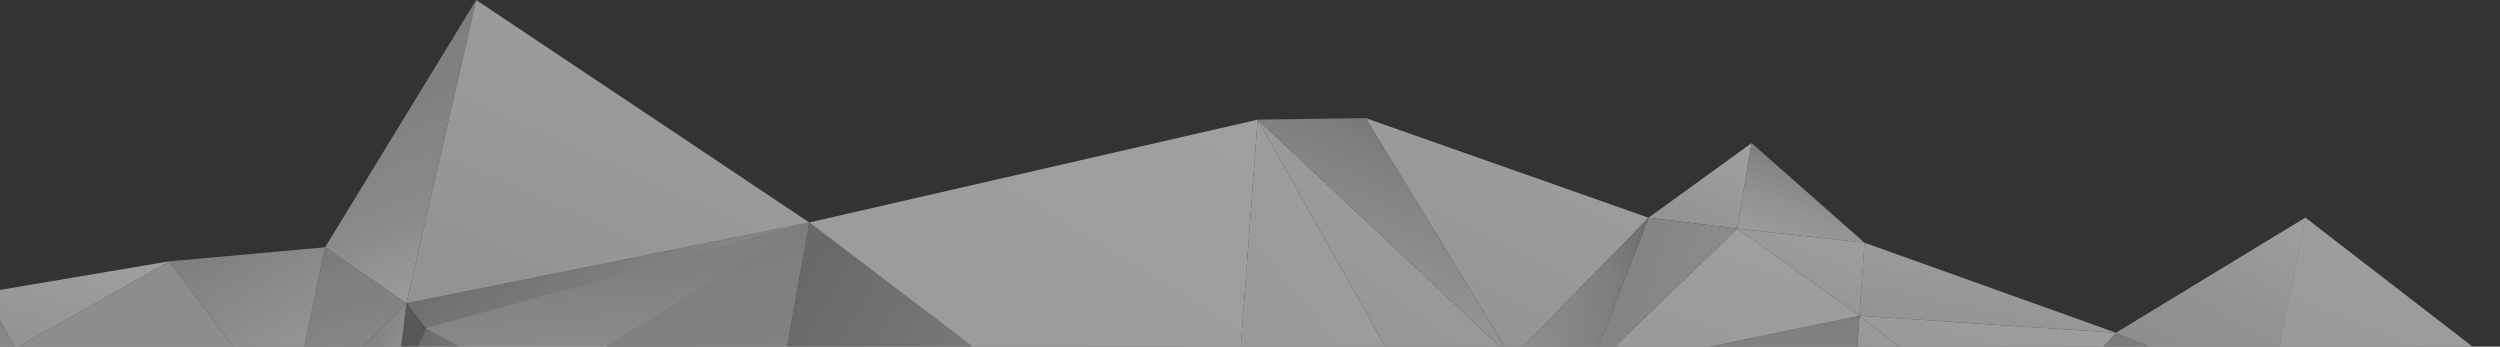
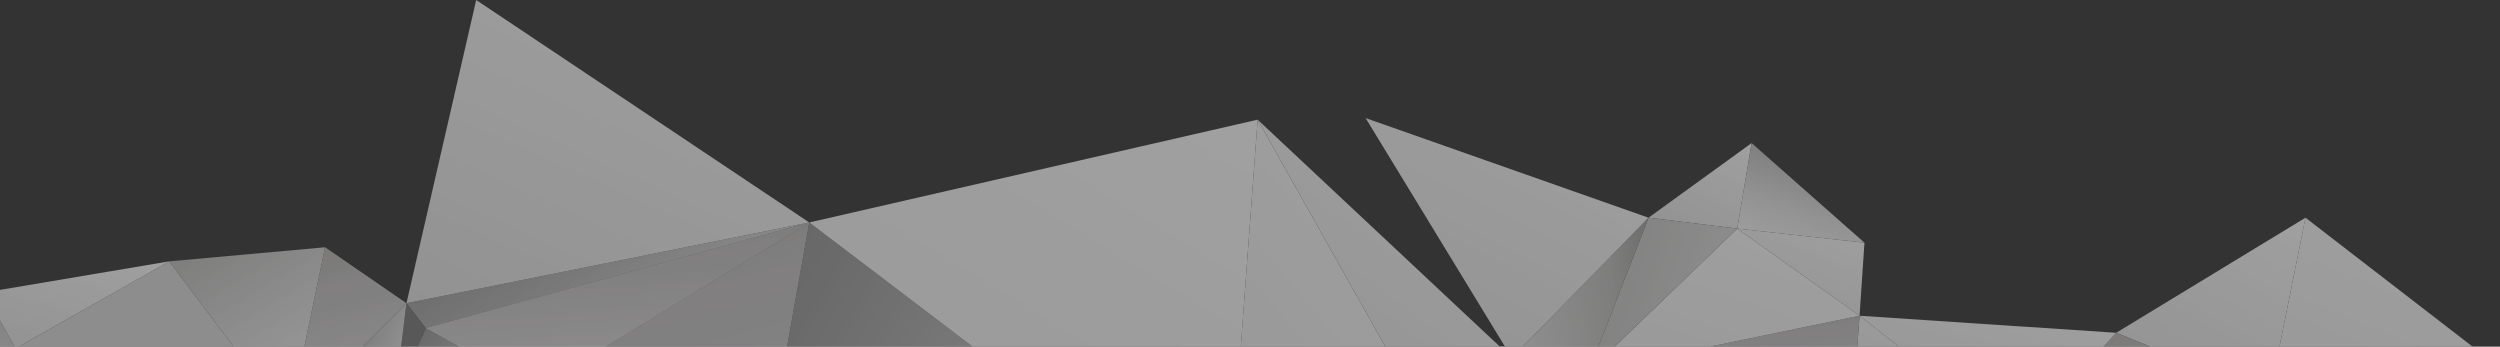
<svg xmlns="http://www.w3.org/2000/svg" width="1435" height="199" viewBox="0 0 1435 199" fill="none">
  <rect x="0" y="0" width="1435" height="199" fill="#333333" stroke="none" />
  <g opacity="0.6">
    <path d="M1323.35 124.959L1214.68 191.027L1302.81 226.795L1323.35 124.959Z" fill="url(#paint0_linear_133_5287)" />
    <path d="M186.612 141.931L165.896 241.033L233.31 174.054L186.612 141.931Z" fill="url(#paint1_linear_133_5287)" />
    <path d="M464.521 127.693L244.371 188.407L233.311 174.054L464.521 127.693Z" fill="url(#paint2_linear_133_5287)" />
    <path d="M1323.35 124.959L1302.81 226.795L1454.14 225.883L1323.35 124.959Z" fill="url(#paint3_linear_133_5287)" />
    <path d="M1005.42 82.129L997.165 131.224L946.253 124.959L1005.42 82.129Z" fill="url(#paint4_linear_133_5287)" />
-     <path d="M464.521 127.693L244.371 188.407L307.572 223.263L464.521 127.693Z" fill="url(#paint5_linear_133_5287)" />
    <path d="M703.982 309.834L464.521 127.693L424.669 350.956L703.982 309.834Z" fill="url(#paint6_linear_133_5287)" />
    <path d="M464.521 127.693L307.572 223.263L424.669 350.956L464.521 127.693Z" fill="url(#paint7_linear_133_5287)" />
    <path d="M8.946 200.026L-8.961 167.903L-191.893 221.441L8.946 200.026Z" fill="url(#paint8_linear_133_5287)" />
    <path d="M823.889 250.031L703.982 309.834L721.889 68.687L823.889 250.031Z" fill="url(#paint9_linear_133_5287)" />
    <path d="M703.983 309.834L464.521 127.692L721.89 68.687L703.983 309.834Z" fill="url(#paint10_linear_133_5287)" />
    <path d="M1302.81 226.794L1214.68 191.027L1158.33 252.652L1302.81 226.794Z" fill="url(#paint11_linear_133_5287)" />
    <path d="M1214.68 191.026L1067.39 181.23L1158.33 252.651L1214.68 191.026Z" fill="url(#paint12_linear_133_5287)" />
    <path d="M1067.39 181.23L1063.35 236.59L1158.33 252.652L1067.39 181.23Z" fill="url(#paint13_linear_133_5287)" />
-     <path d="M1323.35 124.959L1214.68 191.027L1302.81 226.795L1323.35 124.959Z" fill="url(#paint14_linear_133_5287)" />
-     <path d="M1214.68 191.027L1067.39 181.23L1070.2 139.312L1214.68 191.027Z" fill="url(#paint15_linear_133_5287)" />
    <path d="M1067.39 181.23L997.165 131.224L1070.2 139.312L1067.39 181.23Z" fill="url(#paint16_linear_133_5287)" />
    <path d="M1005.42 82.129L997.165 131.224L1070.2 139.311L1005.42 82.129Z" fill="url(#paint17_linear_133_5287)" />
    <path d="M1067.39 181.231L1063.35 236.591L911.844 213.353L1067.39 181.231Z" fill="url(#paint18_linear_133_5287)" />
    <path d="M1067.39 181.231L997.165 131.225L911.844 213.354L1067.39 181.231Z" fill="url(#paint19_linear_133_5287)" />
    <path d="M464.521 127.693L244.371 188.407L307.572 223.263L464.521 127.693Z" fill="url(#paint20_linear_133_5287)" />
    <path d="M997.165 131.224L946.253 124.959L911.844 213.353L997.165 131.224Z" fill="url(#paint21_linear_133_5287)" />
    <path d="M464.521 127.693L244.371 188.407L307.572 223.263L464.521 127.693Z" fill="url(#paint22_linear_133_5287)" />
    <path d="M186.612 141.931L165.896 241.033L97.077 150.019L186.612 141.931Z" fill="url(#paint23_linear_133_5287)" />
    <path d="M165.896 241.033L8.947 200.025L97.077 150.019L165.896 241.033Z" fill="#CACACA" />
    <path d="M8.947 200.026L-8.96 167.903L97.077 150.019L8.947 200.026Z" fill="url(#paint24_linear_133_5287)" />
    <path d="M946.253 124.959L911.844 213.353L867.779 205.38L946.253 124.959Z" fill="url(#paint25_linear_133_5287)" />
    <path d="M946.253 124.959L783.862 67.776L867.779 205.379L946.253 124.959Z" fill="url(#paint26_linear_133_5287)" />
    <path d="M823.889 250.032L721.89 68.688L867.779 205.38L823.889 250.032Z" fill="url(#paint27_linear_133_5287)" />
-     <path d="M783.862 67.776L721.89 68.688L867.779 205.379L783.862 67.776Z" fill="url(#paint28_linear_133_5287)" />
    <path d="M244.371 188.407L233.311 174.054L226.464 229.414L244.371 188.407Z" fill="url(#paint29_linear_133_5287)" />
    <path d="M233.31 174.054L165.896 241.033L226.464 229.414L233.31 174.054Z" fill="url(#paint30_linear_133_5287)" />
    <path d="M307.572 223.263L244.371 188.406L226.464 229.414L307.572 223.263Z" fill="url(#paint31_linear_133_5287)" />
-     <path d="M233.31 174.054L186.612 141.931L273.338 6.10352e-05L233.31 174.054Z" fill="url(#paint32_linear_133_5287)" />
    <path d="M464.521 127.693L233.311 174.054L273.338 4.43214e-05L464.521 127.693Z" fill="url(#paint33_linear_133_5287)" />
  </g>
  <defs>
    <linearGradient id="paint0_linear_133_5287" x1="1299.25" y1="94.858" x2="1044.77" y2="547.11" gradientUnits="userSpaceOnUse">
      <stop stop-color="#FAFAFA" />
      <stop offset="0" stop-color="#EBEBEB" />
      <stop offset="0.297" stop-color="#D2D2D2" />
      <stop offset="0.58" stop-color="#B0B0AF" />
      <stop offset="0.75" stop-color="#838382" />
      <stop offset="0.93" stop-color="#4E4E4C" />
      <stop offset="0.96" stop-color="#444442" />
      <stop offset="0.98" stop-color="#212120" />
      <stop offset="0.99" stop-color="#090909" />
      <stop offset="1" />
    </linearGradient>
    <linearGradient id="paint1_linear_133_5287" x1="234.338" y1="240.746" x2="194.838" y2="98.791" gradientUnits="userSpaceOnUse">
      <stop stop-color="white" />
      <stop offset="0.083" stop-color="#DEDEDD" />
      <stop offset="0.167" stop-color="#D3D1D2" />
      <stop offset="0.25" stop-color="#C5C3C4" />
      <stop offset="0.333" stop-color="#C0BEBF" />
      <stop offset="0.417" stop-color="#BCBABB" />
      <stop offset="0.5" stop-color="#B6B4B5" />
      <stop offset="0.583" stop-color="#B5B3B4" />
      <stop offset="0.667" stop-color="#ACACAA" />
      <stop offset="0.75" stop-color="#B0ACAB" />
      <stop offset="0.833" stop-color="#AEAAAB" />
      <stop offset="0.917" stop-color="#090909" />
      <stop offset="1" stop-color="#A7A1A0" />
    </linearGradient>
    <linearGradient id="paint2_linear_133_5287" x1="608.201" y1="127.747" x2="447.299" y2="-152.922" gradientUnits="userSpaceOnUse">
      <stop stop-color="white" />
      <stop offset="0.04" stop-color="#F2F2F2" />
      <stop offset="0.19" stop-color="#CACACA" />
      <stop offset="0.34" stop-color="#AAA9A9" />
      <stop offset="0.49" stop-color="#909090" />
      <stop offset="0.65" stop-color="#7E7D7D" />
      <stop offset="0.81" stop-color="#737373" />
      <stop offset="1" stop-color="#706F6F" />
    </linearGradient>
    <linearGradient id="paint3_linear_133_5287" x1="1420.58" y1="94.858" x2="1213.75" y2="606.731" gradientUnits="userSpaceOnUse">
      <stop stop-color="#FAFAFA" />
      <stop offset="0" stop-color="#EBEBEB" />
      <stop offset="0.514" stop-color="#D2D2D2" />
      <stop offset="0.58" stop-color="#B0B0AF" />
      <stop offset="0.75" stop-color="#838382" />
      <stop offset="0.93" stop-color="#4E4E4C" />
      <stop offset="0.96" stop-color="#444442" />
      <stop offset="0.98" stop-color="#212120" />
      <stop offset="0.99" stop-color="#090909" />
      <stop offset="1" />
    </linearGradient>
    <linearGradient id="paint4_linear_133_5287" x1="992.295" y1="67.617" x2="877.704" y2="297.586" gradientUnits="userSpaceOnUse">
      <stop stop-color="#FAFAFA" />
      <stop offset="0" stop-color="#EBEBEB" />
      <stop offset="0.297" stop-color="#D2D2D2" />
      <stop offset="0.58" stop-color="#B0B0AF" />
      <stop offset="0.75" stop-color="#838382" />
      <stop offset="0.93" stop-color="#4E4E4C" />
      <stop offset="0.96" stop-color="#444442" />
      <stop offset="0.98" stop-color="#212120" />
      <stop offset="0.99" stop-color="#090909" />
      <stop offset="1" />
    </linearGradient>
    <linearGradient id="paint5_linear_133_5287" x1="467.877" y1="222.987" x2="455.839" y2="76.48" gradientUnits="userSpaceOnUse">
      <stop stop-color="white" />
      <stop offset="0.083" stop-color="#DEDEDD" />
      <stop offset="0.167" stop-color="#D3D1D2" />
      <stop offset="0.25" stop-color="#C5C3C4" />
      <stop offset="0.333" stop-color="#C0BEBF" />
      <stop offset="0.417" stop-color="#BCBABB" />
      <stop offset="0.5" stop-color="#B6B4B5" />
      <stop offset="0.583" stop-color="#B5B3B4" />
      <stop offset="0.667" stop-color="#ACACAA" />
      <stop offset="0.75" stop-color="#B0ACAB" />
      <stop offset="0.833" stop-color="#AEAAAB" />
      <stop offset="0.917" stop-color="#090909" />
      <stop offset="1" stop-color="#A7A1A0" />
    </linearGradient>
    <linearGradient id="paint6_linear_133_5287" x1="877.555" y1="127.893" x2="285.993" y2="-211.099" gradientUnits="userSpaceOnUse">
      <stop stop-color="white" />
      <stop offset="0.04" stop-color="#F2F2F2" />
      <stop offset="0.19" stop-color="#CACACA" />
      <stop offset="0.34" stop-color="#AAA9A9" />
      <stop offset="0.49" stop-color="#909090" />
      <stop offset="0.65" stop-color="#7E7D7D" />
      <stop offset="0.81" stop-color="#737373" />
      <stop offset="1" stop-color="#706F6F" />
    </linearGradient>
    <linearGradient id="paint7_linear_133_5287" x1="466.914" y1="350.311" x2="380.406" y2="29.035" gradientUnits="userSpaceOnUse">
      <stop stop-color="white" />
      <stop offset="0.083" stop-color="#DEDEDD" />
      <stop offset="0.167" stop-color="#D3D1D2" />
      <stop offset="0.25" stop-color="#C5C3C4" />
      <stop offset="0.333" stop-color="#C0BEBF" />
      <stop offset="0.417" stop-color="#BCBABB" />
      <stop offset="0.5" stop-color="#B6B4B5" />
      <stop offset="0.583" stop-color="#B5B3B4" />
      <stop offset="0.667" stop-color="#ACACAA" />
      <stop offset="0.75" stop-color="#B0ACAB" />
      <stop offset="0.833" stop-color="#AEAAAB" />
      <stop offset="0.917" stop-color="#090909" />
      <stop offset="1" stop-color="#A7A1A0" />
    </linearGradient>
    <linearGradient id="paint8_linear_133_5287" x1="12.008" y1="221.286" x2="7.85" y2="138.869" gradientUnits="userSpaceOnUse">
      <stop stop-color="white" />
      <stop offset="0.083" stop-color="#DEDEDD" />
      <stop offset="0.167" stop-color="#D3D1D2" />
      <stop offset="0.25" stop-color="#C5C3C4" />
      <stop offset="0.333" stop-color="#C0BEBF" />
      <stop offset="0.417" stop-color="#BCBABB" />
      <stop offset="0.5" stop-color="#B6B4B5" />
      <stop offset="0.583" stop-color="#B5B3B4" />
      <stop offset="0.667" stop-color="#ACACAA" />
      <stop offset="0.75" stop-color="#B0ACAB" />
      <stop offset="0.833" stop-color="#AEAAAB" />
      <stop offset="0.917" stop-color="#090909" />
      <stop offset="1" stop-color="#A7A1A0" />
    </linearGradient>
    <linearGradient id="paint9_linear_133_5287" x1="797.294" y1="-2.594" x2="104.641" y2="570.975" gradientUnits="userSpaceOnUse">
      <stop stop-color="#FAFAFA" />
      <stop offset="0" stop-color="#EBEBEB" />
      <stop offset="0.435" stop-color="#D2D2D2" />
      <stop offset="0.58" stop-color="#B0B0AF" />
      <stop offset="0.75" stop-color="#838382" />
      <stop offset="0.93" stop-color="#4E4E4C" />
      <stop offset="0.96" stop-color="#444442" />
      <stop offset="0.98" stop-color="#212120" />
      <stop offset="0.99" stop-color="#090909" />
      <stop offset="1" />
    </linearGradient>
    <linearGradient id="paint10_linear_133_5287" x1="710.036" y1="20.542" x2="64.144" y2="1079.34" gradientUnits="userSpaceOnUse">
      <stop stop-color="#FAFAFA" />
      <stop offset="0" stop-color="#EBEBEB" />
      <stop offset="0.524" stop-color="#D2D2D2" />
      <stop offset="0.58" stop-color="#B0B0AF" />
      <stop offset="0.75" stop-color="#838382" />
      <stop offset="0.93" stop-color="#4E4E4C" />
      <stop offset="0.96" stop-color="#444442" />
      <stop offset="0.98" stop-color="#212120" />
      <stop offset="0.99" stop-color="#090909" />
      <stop offset="1" />
    </linearGradient>
    <linearGradient id="paint11_linear_133_5287" x1="1305.02" y1="252.473" x2="1297.39" y2="157.981" gradientUnits="userSpaceOnUse">
      <stop stop-color="white" />
      <stop offset="0.083" stop-color="#DEDEDD" />
      <stop offset="0.167" stop-color="#D3D1D2" />
      <stop offset="0.25" stop-color="#C5C3C4" />
      <stop offset="0.333" stop-color="#C0BEBF" />
      <stop offset="0.417" stop-color="#BCBABB" />
      <stop offset="0.5" stop-color="#B6B4B5" />
      <stop offset="0.583" stop-color="#B5B3B4" />
      <stop offset="0.667" stop-color="#ACACAA" />
      <stop offset="0.75" stop-color="#B0ACAB" />
      <stop offset="0.833" stop-color="#AEAAAB" />
      <stop offset="0.917" stop-color="#090909" />
      <stop offset="1" stop-color="#A7A1A0" />
    </linearGradient>
    <linearGradient id="paint12_linear_133_5287" x1="1182.01" y1="160.119" x2="1069.92" y2="545.096" gradientUnits="userSpaceOnUse">
      <stop stop-color="#FAFAFA" />
      <stop offset="0" stop-color="#EBEBEB" />
      <stop offset="0.297" stop-color="#D2D2D2" />
      <stop offset="0.58" stop-color="#B0B0AF" />
      <stop offset="0.75" stop-color="#838382" />
      <stop offset="0.93" stop-color="#4E4E4C" />
      <stop offset="0.96" stop-color="#444442" />
      <stop offset="0.98" stop-color="#212120" />
      <stop offset="0.99" stop-color="#090909" />
      <stop offset="1" />
    </linearGradient>
    <linearGradient id="paint13_linear_133_5287" x1="1137.26" y1="160.119" x2="980.628" y2="507.006" gradientUnits="userSpaceOnUse">
      <stop stop-color="#FAFAFA" />
      <stop offset="0" stop-color="#EBEBEB" />
      <stop offset="0.297" stop-color="#D2D2D2" />
      <stop offset="0.58" stop-color="#B0B0AF" />
      <stop offset="0.75" stop-color="#838382" />
      <stop offset="0.93" stop-color="#4E4E4C" />
      <stop offset="0.96" stop-color="#444442" />
      <stop offset="0.98" stop-color="#212120" />
      <stop offset="0.99" stop-color="#090909" />
      <stop offset="1" />
    </linearGradient>
    <linearGradient id="paint14_linear_133_5287" x1="1299.25" y1="94.858" x2="1044.77" y2="547.11" gradientUnits="userSpaceOnUse">
      <stop stop-color="#FAFAFA" />
      <stop offset="0" stop-color="#EBEBEB" />
      <stop offset="0.161" stop-color="#D2D2D2" />
      <stop offset="0.58" stop-color="#B0B0AF" />
      <stop offset="0.75" stop-color="#838382" />
      <stop offset="0.93" stop-color="#4E4E4C" />
      <stop offset="0.96" stop-color="#444442" />
      <stop offset="0.98" stop-color="#212120" />
      <stop offset="0.99" stop-color="#090909" />
      <stop offset="1" />
    </linearGradient>
    <linearGradient id="paint15_linear_133_5287" x1="1182.01" y1="124.025" x2="1120.98" y2="413.544" gradientUnits="userSpaceOnUse">
      <stop stop-color="#FAFAFA" />
      <stop offset="0" stop-color="#EBEBEB" />
      <stop offset="0.297" stop-color="#D2D2D2" />
      <stop offset="0.58" stop-color="#B0B0AF" />
      <stop offset="0.75" stop-color="#838382" />
      <stop offset="0.93" stop-color="#4E4E4C" />
      <stop offset="0.96" stop-color="#444442" />
      <stop offset="0.98" stop-color="#212120" />
      <stop offset="0.99" stop-color="#090909" />
      <stop offset="1" />
    </linearGradient>
    <linearGradient id="paint16_linear_133_5287" x1="1054" y1="116.442" x2="951.164" y2="366.558" gradientUnits="userSpaceOnUse">
      <stop stop-color="#FAFAFA" />
      <stop offset="0" stop-color="#EBEBEB" />
      <stop offset="0.297" stop-color="#D2D2D2" />
      <stop offset="0.58" stop-color="#B0B0AF" />
      <stop offset="0.75" stop-color="#838382" />
      <stop offset="0.93" stop-color="#4E4E4C" />
      <stop offset="0.96" stop-color="#444442" />
      <stop offset="0.98" stop-color="#212120" />
      <stop offset="0.99" stop-color="#090909" />
      <stop offset="1" />
    </linearGradient>
    <linearGradient id="paint17_linear_133_5287" x1="996.673" y1="141.585" x2="1031.66" y2="41.847" gradientUnits="userSpaceOnUse">
      <stop stop-color="#FAFAFA" />
      <stop offset="0" stop-color="#EBEBEB" />
      <stop offset="0.297" stop-color="#D2D2D2" />
      <stop offset="0.58" stop-color="#B0B0AF" />
      <stop offset="0.75" stop-color="#838382" />
      <stop offset="0.93" stop-color="#4E4E4C" />
      <stop offset="0.96" stop-color="#444442" />
      <stop offset="0.98" stop-color="#212120" />
      <stop offset="0.99" stop-color="#090909" />
      <stop offset="1" />
    </linearGradient>
    <linearGradient id="paint18_linear_133_5287" x1="1069.76" y1="236.431" x2="1064.03" y2="151.378" gradientUnits="userSpaceOnUse">
      <stop stop-color="white" />
      <stop offset="0.083" stop-color="#DEDEDD" />
      <stop offset="0.167" stop-color="#D3D1D2" />
      <stop offset="0.25" stop-color="#C5C3C4" />
      <stop offset="0.333" stop-color="#C0BEBF" />
      <stop offset="0.417" stop-color="#BCBABB" />
      <stop offset="0.5" stop-color="#B6B4B5" />
      <stop offset="0.583" stop-color="#B5B3B4" />
      <stop offset="0.667" stop-color="#ACACAA" />
      <stop offset="0.75" stop-color="#B0ACAB" />
      <stop offset="0.833" stop-color="#AEAAAB" />
      <stop offset="0.917" stop-color="#090909" />
      <stop offset="1" stop-color="#A7A1A0" />
    </linearGradient>
    <linearGradient id="paint19_linear_133_5287" x1="1060.22" y1="114.828" x2="908.109" y2="557.327" gradientUnits="userSpaceOnUse">
      <stop stop-color="#FAFAFA" />
      <stop offset="0" stop-color="#EBEBEB" />
      <stop offset="0.524" stop-color="#D2D2D2" />
      <stop offset="0.58" stop-color="#B0B0AF" />
      <stop offset="0.75" stop-color="#838382" />
      <stop offset="0.93" stop-color="#4E4E4C" />
      <stop offset="0.96" stop-color="#444442" />
      <stop offset="0.98" stop-color="#212120" />
      <stop offset="0.99" stop-color="#090909" />
      <stop offset="1" />
    </linearGradient>
    <linearGradient id="paint20_linear_133_5287" x1="467.877" y1="222.987" x2="455.839" y2="76.48" gradientUnits="userSpaceOnUse">
      <stop stop-color="white" />
      <stop offset="0.083" stop-color="#DEDEDD" />
      <stop offset="0.167" stop-color="#D3D1D2" />
      <stop offset="0.25" stop-color="#C5C3C4" />
      <stop offset="0.333" stop-color="#C0BEBF" />
      <stop offset="0.417" stop-color="#BCBABB" />
      <stop offset="0.5" stop-color="#B6B4B5" />
      <stop offset="0.583" stop-color="#B5B3B4" />
      <stop offset="0.667" stop-color="#ACACAA" />
      <stop offset="0.75" stop-color="#B0ACAB" />
      <stop offset="0.833" stop-color="#AEAAAB" />
      <stop offset="0.917" stop-color="#090909" />
      <stop offset="1" stop-color="#A7A1A0" />
    </linearGradient>
    <linearGradient id="paint21_linear_133_5287" x1="1090.4" y1="162.197" x2="750.716" y2="61.987" gradientUnits="userSpaceOnUse">
      <stop stop-color="#FAFAFA" />
      <stop offset="0" stop-color="#EBEBEB" />
      <stop offset="0.17" stop-color="#D2D2D2" />
      <stop offset="0.531" stop-color="#B0B0AF" />
      <stop offset="0.537" stop-color="#838382" />
      <stop offset="0.93" stop-color="#4E4E4C" />
      <stop offset="0.96" stop-color="#444442" />
      <stop offset="0.98" stop-color="#212120" />
      <stop offset="0.99" stop-color="#090909" />
      <stop offset="1" />
    </linearGradient>
    <linearGradient id="paint22_linear_133_5287" x1="467.877" y1="222.987" x2="455.839" y2="76.48" gradientUnits="userSpaceOnUse">
      <stop stop-color="white" />
      <stop offset="0.083" stop-color="#DEDEDD" />
      <stop offset="0.167" stop-color="#D3D1D2" />
      <stop offset="0.25" stop-color="#C5C3C4" />
      <stop offset="0.333" stop-color="#C0BEBF" />
      <stop offset="0.417" stop-color="#BCBABB" />
      <stop offset="0.5" stop-color="#B6B4B5" />
      <stop offset="0.583" stop-color="#B5B3B4" />
      <stop offset="0.667" stop-color="#ACACAA" />
      <stop offset="0.75" stop-color="#B0ACAB" />
      <stop offset="0.833" stop-color="#AEAAAB" />
      <stop offset="0.917" stop-color="#090909" />
      <stop offset="1" stop-color="#A7A1A0" />
    </linearGradient>
    <linearGradient id="paint23_linear_133_5287" x1="212.84" y1="254.159" x2="79.75" y2="34.556" gradientUnits="userSpaceOnUse">
      <stop stop-color="#FAFAFA" />
      <stop offset="0" stop-color="#EBEBEB" />
      <stop offset="0.297" stop-color="#D2D2D2" />
      <stop offset="0.58" stop-color="#B0B0AF" />
      <stop offset="0.75" stop-color="#838382" />
      <stop offset="0.93" stop-color="#4E4E4C" />
      <stop offset="0.96" stop-color="#444442" />
      <stop offset="0.98" stop-color="#212120" />
      <stop offset="0.99" stop-color="#090909" />
      <stop offset="1" />
    </linearGradient>
    <linearGradient id="paint24_linear_133_5287" x1="73.559" y1="135.238" x2="-3.094" y2="405.928" gradientUnits="userSpaceOnUse">
      <stop stop-color="#FAFAFA" />
      <stop offset="0" stop-color="#EBEBEB" />
      <stop offset="0.297" stop-color="#D2D2D2" />
      <stop offset="0.58" stop-color="#B0B0AF" />
      <stop offset="0.75" stop-color="#838382" />
      <stop offset="0.93" stop-color="#4E4E4C" />
      <stop offset="0.96" stop-color="#444442" />
      <stop offset="0.98" stop-color="#212120" />
      <stop offset="0.99" stop-color="#090909" />
      <stop offset="1" />
    </linearGradient>
    <linearGradient id="paint25_linear_133_5287" x1="796.92" y1="250.785" x2="1032.59" y2="224.774" gradientUnits="userSpaceOnUse">
      <stop stop-color="#FAFAFA" />
      <stop offset="0" stop-color="#EBEBEB" />
      <stop offset="0.297" stop-color="#D2D2D2" />
      <stop offset="0.58" stop-color="#B0B0AF" />
      <stop offset="0.75" stop-color="#838382" />
      <stop offset="0.93" stop-color="#4E4E4C" />
      <stop offset="0.96" stop-color="#444442" />
      <stop offset="0.98" stop-color="#212120" />
      <stop offset="0.99" stop-color="#090909" />
      <stop offset="1" />
    </linearGradient>
    <linearGradient id="paint26_linear_133_5287" x1="910.236" y1="27.102" x2="585.042" y2="666.23" gradientUnits="userSpaceOnUse">
      <stop stop-color="#FAFAFA" />
      <stop offset="0" stop-color="#EBEBEB" />
      <stop offset="0.297" stop-color="#D2D2D2" />
      <stop offset="0.58" stop-color="#B0B0AF" />
      <stop offset="0.75" stop-color="#838382" />
      <stop offset="0.93" stop-color="#4E4E4C" />
      <stop offset="0.96" stop-color="#444442" />
      <stop offset="0.98" stop-color="#212120" />
      <stop offset="0.99" stop-color="#090909" />
      <stop offset="1" />
    </linearGradient>
    <linearGradient id="paint27_linear_133_5287" x1="835.422" y1="15.084" x2="327.143" y2="696.058" gradientUnits="userSpaceOnUse">
      <stop stop-color="#FAFAFA" />
      <stop offset="0" stop-color="#EBEBEB" />
      <stop offset="0.297" stop-color="#D2D2D2" />
      <stop offset="0.58" stop-color="#B0B0AF" />
      <stop offset="0.75" stop-color="#838382" />
      <stop offset="0.93" stop-color="#4E4E4C" />
      <stop offset="0.96" stop-color="#444442" />
      <stop offset="0.98" stop-color="#212120" />
      <stop offset="0.99" stop-color="#090909" />
      <stop offset="1" />
    </linearGradient>
    <linearGradient id="paint28_linear_133_5287" x1="720.906" y1="210.85" x2="817.562" y2="-17.848" gradientUnits="userSpaceOnUse">
      <stop stop-color="#FAFAFA" />
      <stop offset="0" stop-color="#EBEBEB" />
      <stop offset="0.297" stop-color="#D2D2D2" />
      <stop offset="0.58" stop-color="#B0B0AF" />
      <stop offset="0.75" stop-color="#838382" />
      <stop offset="0.93" stop-color="#4E4E4C" />
      <stop offset="0.96" stop-color="#444442" />
      <stop offset="0.98" stop-color="#212120" />
      <stop offset="0.99" stop-color="#090909" />
      <stop offset="1" />
    </linearGradient>
    <linearGradient id="paint29_linear_133_5287" x1="255.499" y1="174.104" x2="206.202" y2="166.8" gradientUnits="userSpaceOnUse">
      <stop stop-color="#CACACA" />
      <stop stop-color="#AAA9A9" />
      <stop stop-color="#BAB9B9" />
      <stop stop-color="white" />
      <stop offset="0" stop-color="#7E7D7D" />
      <stop offset="0" stop-color="#909090" />
      <stop offset="0" stop-color="#F2F2F2" />
      <stop offset="0" stop-color="#737373" />
      <stop offset="1" stop-color="#706F6F" />
    </linearGradient>
    <linearGradient id="paint30_linear_133_5287" x1="275.203" y1="174.114" x2="118.786" y2="102.001" gradientUnits="userSpaceOnUse">
      <stop stop-color="white" />
      <stop offset="0.04" stop-color="#F2F2F2" />
      <stop offset="0.19" stop-color="#CACACA" />
      <stop offset="0.34" stop-color="#AAA9A9" />
      <stop offset="0.49" stop-color="#909090" />
      <stop offset="0.65" stop-color="#7E7D7D" />
      <stop offset="0.81" stop-color="#737373" />
      <stop offset="1" stop-color="#706F6F" />
    </linearGradient>
    <linearGradient id="paint31_linear_133_5287" x1="357.975" y1="188.443" x2="232.65" y2="74.903" gradientUnits="userSpaceOnUse">
      <stop stop-color="white" />
      <stop offset="0.04" stop-color="#F2F2F2" />
      <stop offset="0.19" stop-color="#CACACA" />
      <stop offset="0.34" stop-color="#AAA9A9" />
      <stop offset="0.49" stop-color="#909090" />
      <stop offset="0.65" stop-color="#7E7D7D" />
      <stop offset="0.81" stop-color="#737373" />
      <stop offset="1" stop-color="#706F6F" />
    </linearGradient>
    <linearGradient id="paint32_linear_133_5287" x1="274.66" y1="173.551" x2="185.483" y2="-61.196" gradientUnits="userSpaceOnUse">
      <stop stop-color="white" />
      <stop offset="0.083" stop-color="#DEDEDD" />
      <stop offset="0.167" stop-color="#D3D1D2" />
      <stop offset="0.25" stop-color="#C5C3C4" />
      <stop offset="0.333" stop-color="#C0BEBF" />
      <stop offset="0.417" stop-color="#BCBABB" />
      <stop offset="0.5" stop-color="#B6B4B5" />
      <stop offset="0.583" stop-color="#B5B3B4" />
      <stop offset="0.667" stop-color="#ACACAA" />
      <stop offset="0.75" stop-color="#B0ACAB" />
      <stop offset="0.833" stop-color="#AEAAAB" />
      <stop offset="0.917" stop-color="#090909" />
      <stop offset="1" stop-color="#A7A1A0" />
    </linearGradient>
    <linearGradient id="paint33_linear_133_5287" x1="413.24" y1="-51.449" x2="31.25" y2="793.606" gradientUnits="userSpaceOnUse">
      <stop stop-color="#FAFAFA" />
      <stop offset="0" stop-color="#EBEBEB" />
      <stop offset="0.297" stop-color="#D2D2D2" />
      <stop offset="0.58" stop-color="#B0B0AF" />
      <stop offset="0.75" stop-color="#838382" />
      <stop offset="0.93" stop-color="#4E4E4C" />
      <stop offset="0.96" stop-color="#444442" />
      <stop offset="0.98" stop-color="#212120" />
      <stop offset="0.99" stop-color="#090909" />
      <stop offset="1" />
    </linearGradient>
  </defs>
</svg>